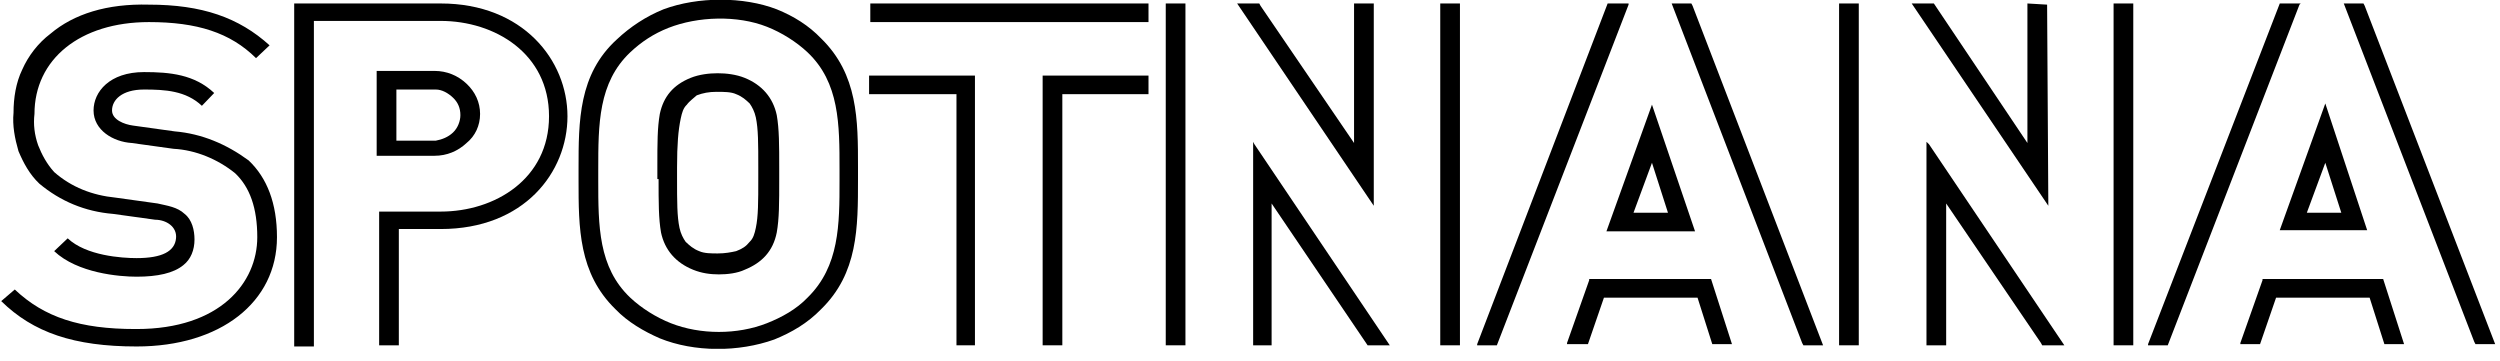
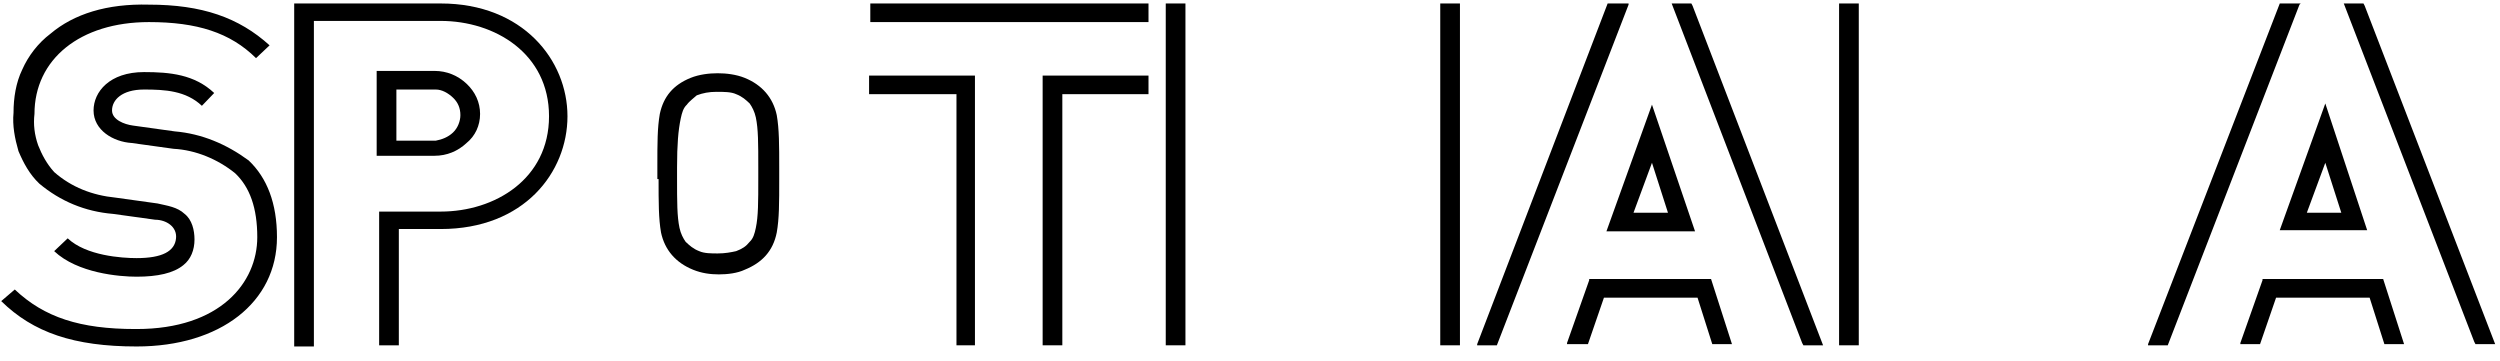
<svg xmlns="http://www.w3.org/2000/svg" width="90" height="13" viewBox="0 0 90 13" fill="none">
  <g clip-path="url(#clip0_3197_14719)">
    <path d="M85.218 8.287L83.711 3.725L82.071 8.287H85.218ZM83.046 7.659L83.711 5.86L84.287 7.659H83.046Z" fill="black" />
    <path d="M82.825 0.125H82.072L77.33 12.389V12.431H78.039L82.781 0.167L82.825 0.125Z" fill="black" />
    <path d="M81.451 10.087L80.653 12.347V12.389H81.362L81.939 10.715H85.306L85.838 12.389H86.547L85.794 10.045H81.451V10.087Z" fill="black" />
    <path d="M85.129 0.209L85.085 0.125H84.376L89.073 12.305L89.117 12.389H89.826L85.129 0.209Z" fill="black" />
-     <path d="M76.798 0.125H76.089V12.431H76.798V0.125Z" fill="black" />
-     <path d="M69.353 5.106V12.431H70.062V7.325L73.474 12.347L73.519 12.431H74.316L69.442 5.19L69.353 5.106Z" fill="black" />
-     <path d="M73.696 0.167L72.987 0.125V5.148L69.619 0.125H68.821L73.74 7.408L73.696 0.167Z" fill="black" />
+     <path d="M76.798 0.125V12.431H76.798V0.125Z" fill="black" />
    <path d="M66.916 0.125H66.207V12.431H66.916V0.125Z" fill="black" />
    <path d="M41.346 0.125H31.331V0.795H41.346V0.125Z" fill="black" />
    <path d="M31.331 3.39H34.433V12.431H35.098V2.721H31.287V3.39H31.331Z" fill="black" />
    <path d="M37.535 12.431H38.244V3.39H41.346V2.721H37.535V12.431Z" fill="black" />
    <path d="M15.865 0.125H10.591V12.473H11.3V0.753H15.865C17.815 0.753 19.765 1.925 19.765 4.185C19.765 6.446 17.815 7.617 15.865 7.617H13.649V12.431H14.358V8.245H15.865C18.878 8.245 20.429 6.194 20.429 4.185C20.429 2.176 18.834 0.125 15.865 0.125Z" fill="black" />
    <path d="M17.283 4.102C17.283 3.683 17.106 3.306 16.796 3.014C16.485 2.721 16.087 2.553 15.643 2.553H13.56V5.608H15.643C16.087 5.608 16.485 5.441 16.796 5.148C17.106 4.897 17.283 4.52 17.283 4.102ZM14.27 4.981V3.223H15.688C15.909 3.223 16.131 3.348 16.308 3.516C16.485 3.683 16.574 3.892 16.574 4.144C16.574 4.353 16.485 4.604 16.308 4.771C16.131 4.939 15.909 5.023 15.688 5.064H14.27V4.981Z" fill="black" />
    <path d="M4.077 7.701L5.584 7.91C5.982 7.91 6.381 8.162 6.337 8.58C6.293 9.041 5.849 9.292 4.919 9.292C4.387 9.292 3.102 9.208 2.437 8.58L1.95 9.041C2.792 9.836 4.298 9.961 4.919 9.961C5.672 9.961 6.248 9.836 6.603 9.543C6.869 9.334 7.002 8.999 7.002 8.622C7.002 8.287 6.913 7.91 6.647 7.701C6.381 7.45 6.027 7.408 5.672 7.325L4.165 7.115C3.324 7.032 2.57 6.739 1.95 6.194C1.684 5.901 1.507 5.567 1.374 5.232C1.241 4.855 1.196 4.478 1.241 4.102C1.241 2.135 2.88 0.795 5.362 0.795C7.09 0.795 8.287 1.172 9.217 2.093L9.705 1.632C8.597 0.628 7.268 0.167 5.362 0.167C3.855 0.126 2.659 0.502 1.817 1.214C1.374 1.549 1.019 2.009 0.798 2.511C0.576 2.972 0.487 3.516 0.487 4.06C0.443 4.52 0.532 4.981 0.665 5.441C0.842 5.86 1.063 6.278 1.418 6.613C2.171 7.241 3.058 7.618 4.077 7.701Z" fill="black" />
    <path d="M6.293 4.73L4.786 4.52C4.476 4.478 4.033 4.311 4.033 3.976C4.033 3.599 4.387 3.223 5.185 3.223C5.938 3.223 6.692 3.265 7.268 3.809L7.711 3.348C7.002 2.679 6.116 2.595 5.185 2.595C3.944 2.595 3.368 3.307 3.368 3.976C3.368 4.688 4.077 5.106 4.742 5.148L6.249 5.357C7.046 5.399 7.844 5.734 8.464 6.236C8.996 6.739 9.262 7.492 9.262 8.538C9.262 10.171 7.932 11.845 4.919 11.845H4.875C2.881 11.845 1.595 11.426 0.532 10.422L0.044 10.84C1.197 11.97 2.659 12.473 4.919 12.473C7.932 12.473 9.971 10.882 9.971 8.538C9.971 7.325 9.616 6.404 8.952 5.776C8.154 5.19 7.268 4.813 6.293 4.73Z" fill="black" />
    <path d="M42.676 0.125H41.967V12.431H42.676V0.125Z" fill="black" />
-     <path d="M49.456 0.125H48.746V5.148L45.379 0.209L45.334 0.125H44.537L49.456 7.408V0.125Z" fill="black" />
-     <path d="M45.113 5.106V12.431H45.778V7.325L49.234 12.431H50.032L45.157 5.19L45.113 5.106Z" fill="black" />
    <path d="M52.558 0.125H51.849V12.431H52.558V0.125Z" fill="black" />
    <path d="M60.889 0.125H60.18L64.877 12.347L64.922 12.431H65.631L60.933 0.209L60.889 0.125Z" fill="black" />
    <path d="M58.629 0.125H57.875L53.178 12.389V12.431H53.887L58.629 0.167V0.125Z" fill="black" />
    <path d="M61.022 8.329L59.471 3.767L57.831 8.329H61.022ZM58.806 7.659L59.471 5.86L60.047 7.659H58.806Z" fill="black" />
    <path d="M57.211 10.087L56.413 12.347V12.389H57.166L57.742 10.715H61.111L61.642 12.389H62.351L61.598 10.045H57.211V10.087Z" fill="black" />
-     <path d="M23.886 0.335C23.265 0.586 22.689 0.963 22.202 1.423C20.828 2.679 20.828 4.353 20.828 6.069V6.487C20.828 8.203 20.828 9.836 22.158 11.133C22.601 11.594 23.177 11.928 23.753 12.18C24.994 12.682 26.589 12.682 27.874 12.222C28.495 11.97 29.071 11.636 29.558 11.133C30.888 9.836 30.888 8.203 30.888 6.446V6.027C30.888 4.311 30.888 2.679 29.558 1.381C29.115 0.921 28.583 0.586 27.963 0.335C26.766 -0.126 25.127 -0.126 23.886 0.335ZM22.689 1.883C23.088 1.507 23.531 1.214 24.063 1.004C25.127 0.586 26.545 0.544 27.608 0.963C28.14 1.172 28.672 1.507 29.071 1.883C30.223 2.972 30.223 4.478 30.223 6.111V6.487C30.223 8.078 30.223 9.585 29.071 10.715C28.672 11.133 28.14 11.426 27.608 11.636C26.545 12.054 25.215 12.054 24.152 11.636C23.62 11.426 23.088 11.091 22.689 10.715C21.537 9.627 21.537 8.12 21.537 6.487V6.111C21.537 4.478 21.537 2.972 22.689 1.883Z" fill="black" />
    <path fill-rule="evenodd" clip-rule="evenodd" d="M24.374 6.027V6.404C24.374 7.283 24.374 7.785 24.462 8.203C24.506 8.413 24.595 8.58 24.684 8.706C24.817 8.831 24.95 8.957 25.171 9.041C25.349 9.124 25.614 9.124 25.836 9.124C26.102 9.124 26.323 9.082 26.501 9.041C26.722 8.957 26.855 8.873 26.988 8.706C27.121 8.58 27.165 8.413 27.21 8.203C27.298 7.785 27.298 7.283 27.298 6.404V6.027C27.298 5.148 27.298 4.646 27.21 4.227C27.165 4.018 27.077 3.851 26.988 3.725C26.855 3.599 26.722 3.474 26.501 3.39C26.323 3.306 26.058 3.306 25.792 3.306C25.526 3.306 25.304 3.348 25.083 3.432C24.994 3.516 24.817 3.641 24.728 3.767C24.595 3.892 24.551 4.06 24.506 4.269C24.418 4.688 24.374 5.19 24.374 6.027ZM23.709 6.446C23.709 7.283 23.709 7.869 23.797 8.371C23.93 8.999 24.329 9.459 24.95 9.71C25.26 9.836 25.57 9.878 25.88 9.878C26.191 9.878 26.545 9.836 26.811 9.71C27.431 9.459 27.83 9.041 27.963 8.371C28.052 7.869 28.052 7.324 28.052 6.446V6.069C28.052 5.232 28.052 4.646 27.963 4.144C27.83 3.516 27.431 3.055 26.811 2.804C26.501 2.679 26.146 2.637 25.836 2.637C25.526 2.637 25.171 2.679 24.861 2.804C24.241 3.055 23.886 3.474 23.753 4.102C23.665 4.604 23.665 5.148 23.665 5.985V6.446H23.709Z" fill="black" />
  </g>
  <defs>
    <clipPath id="clip0_3197_14719">
      <rect width="89.826" height="12.556" fill="white" />
    </clipPath>
  </defs>
</svg>